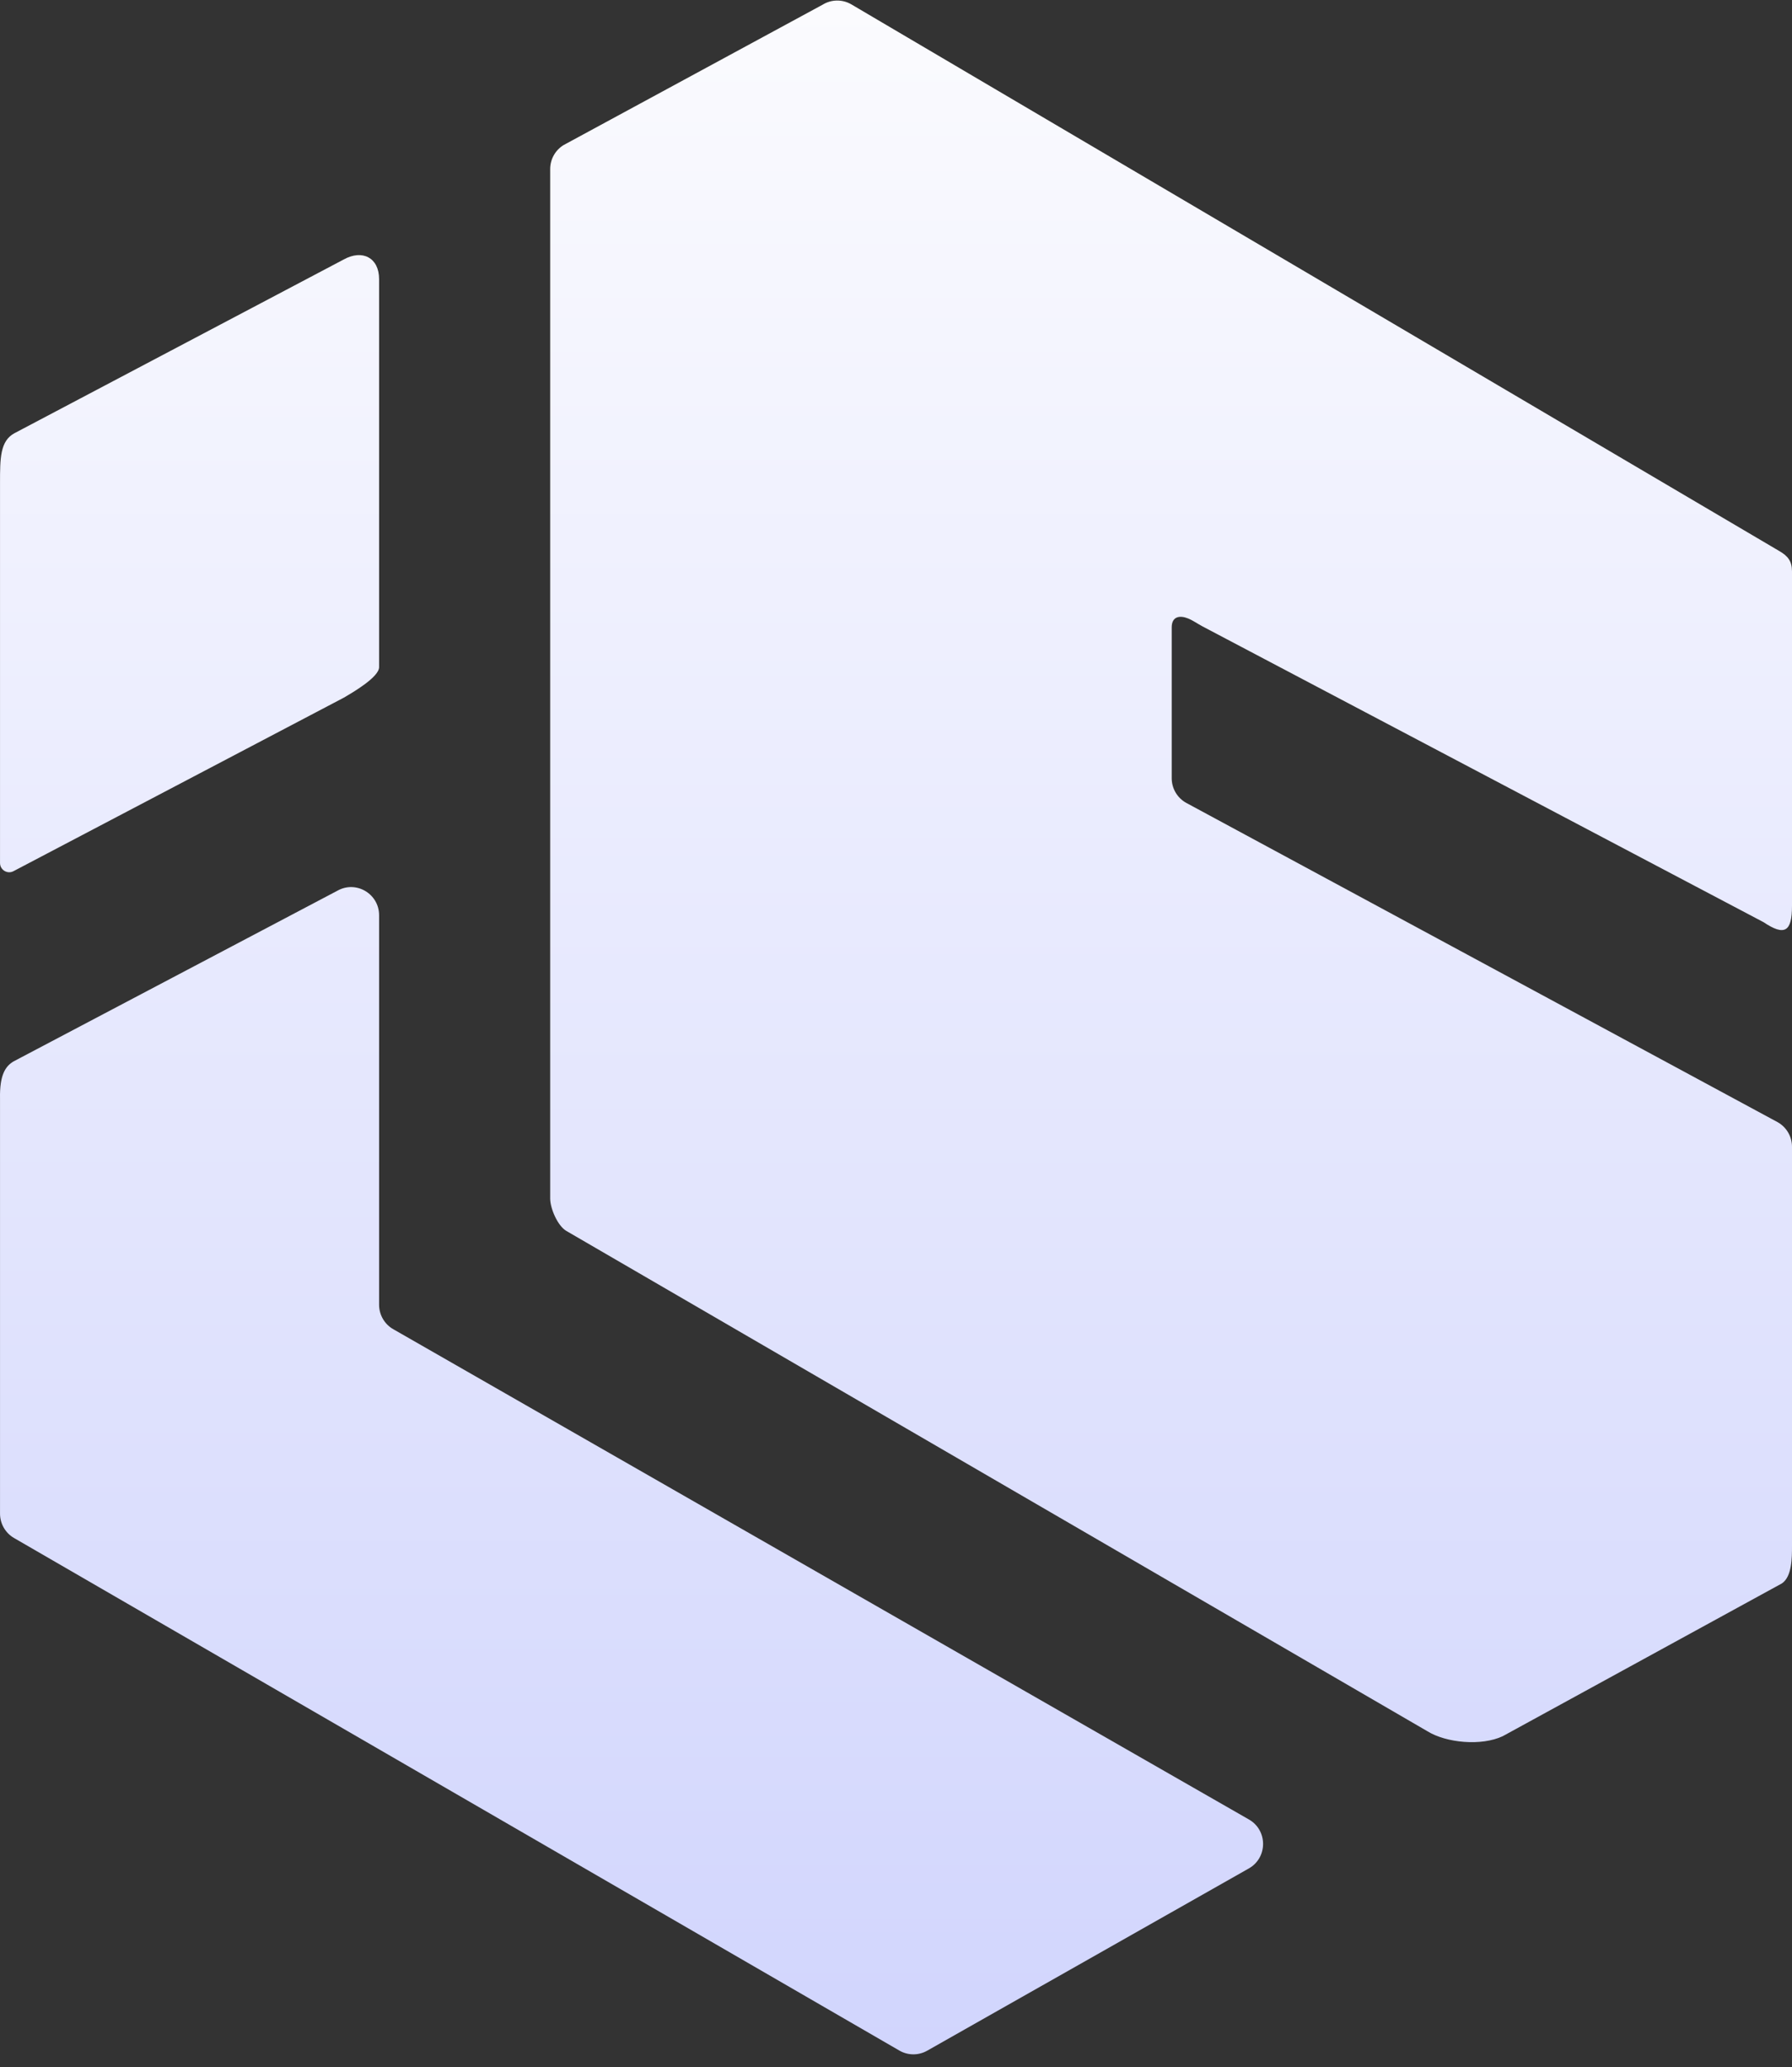
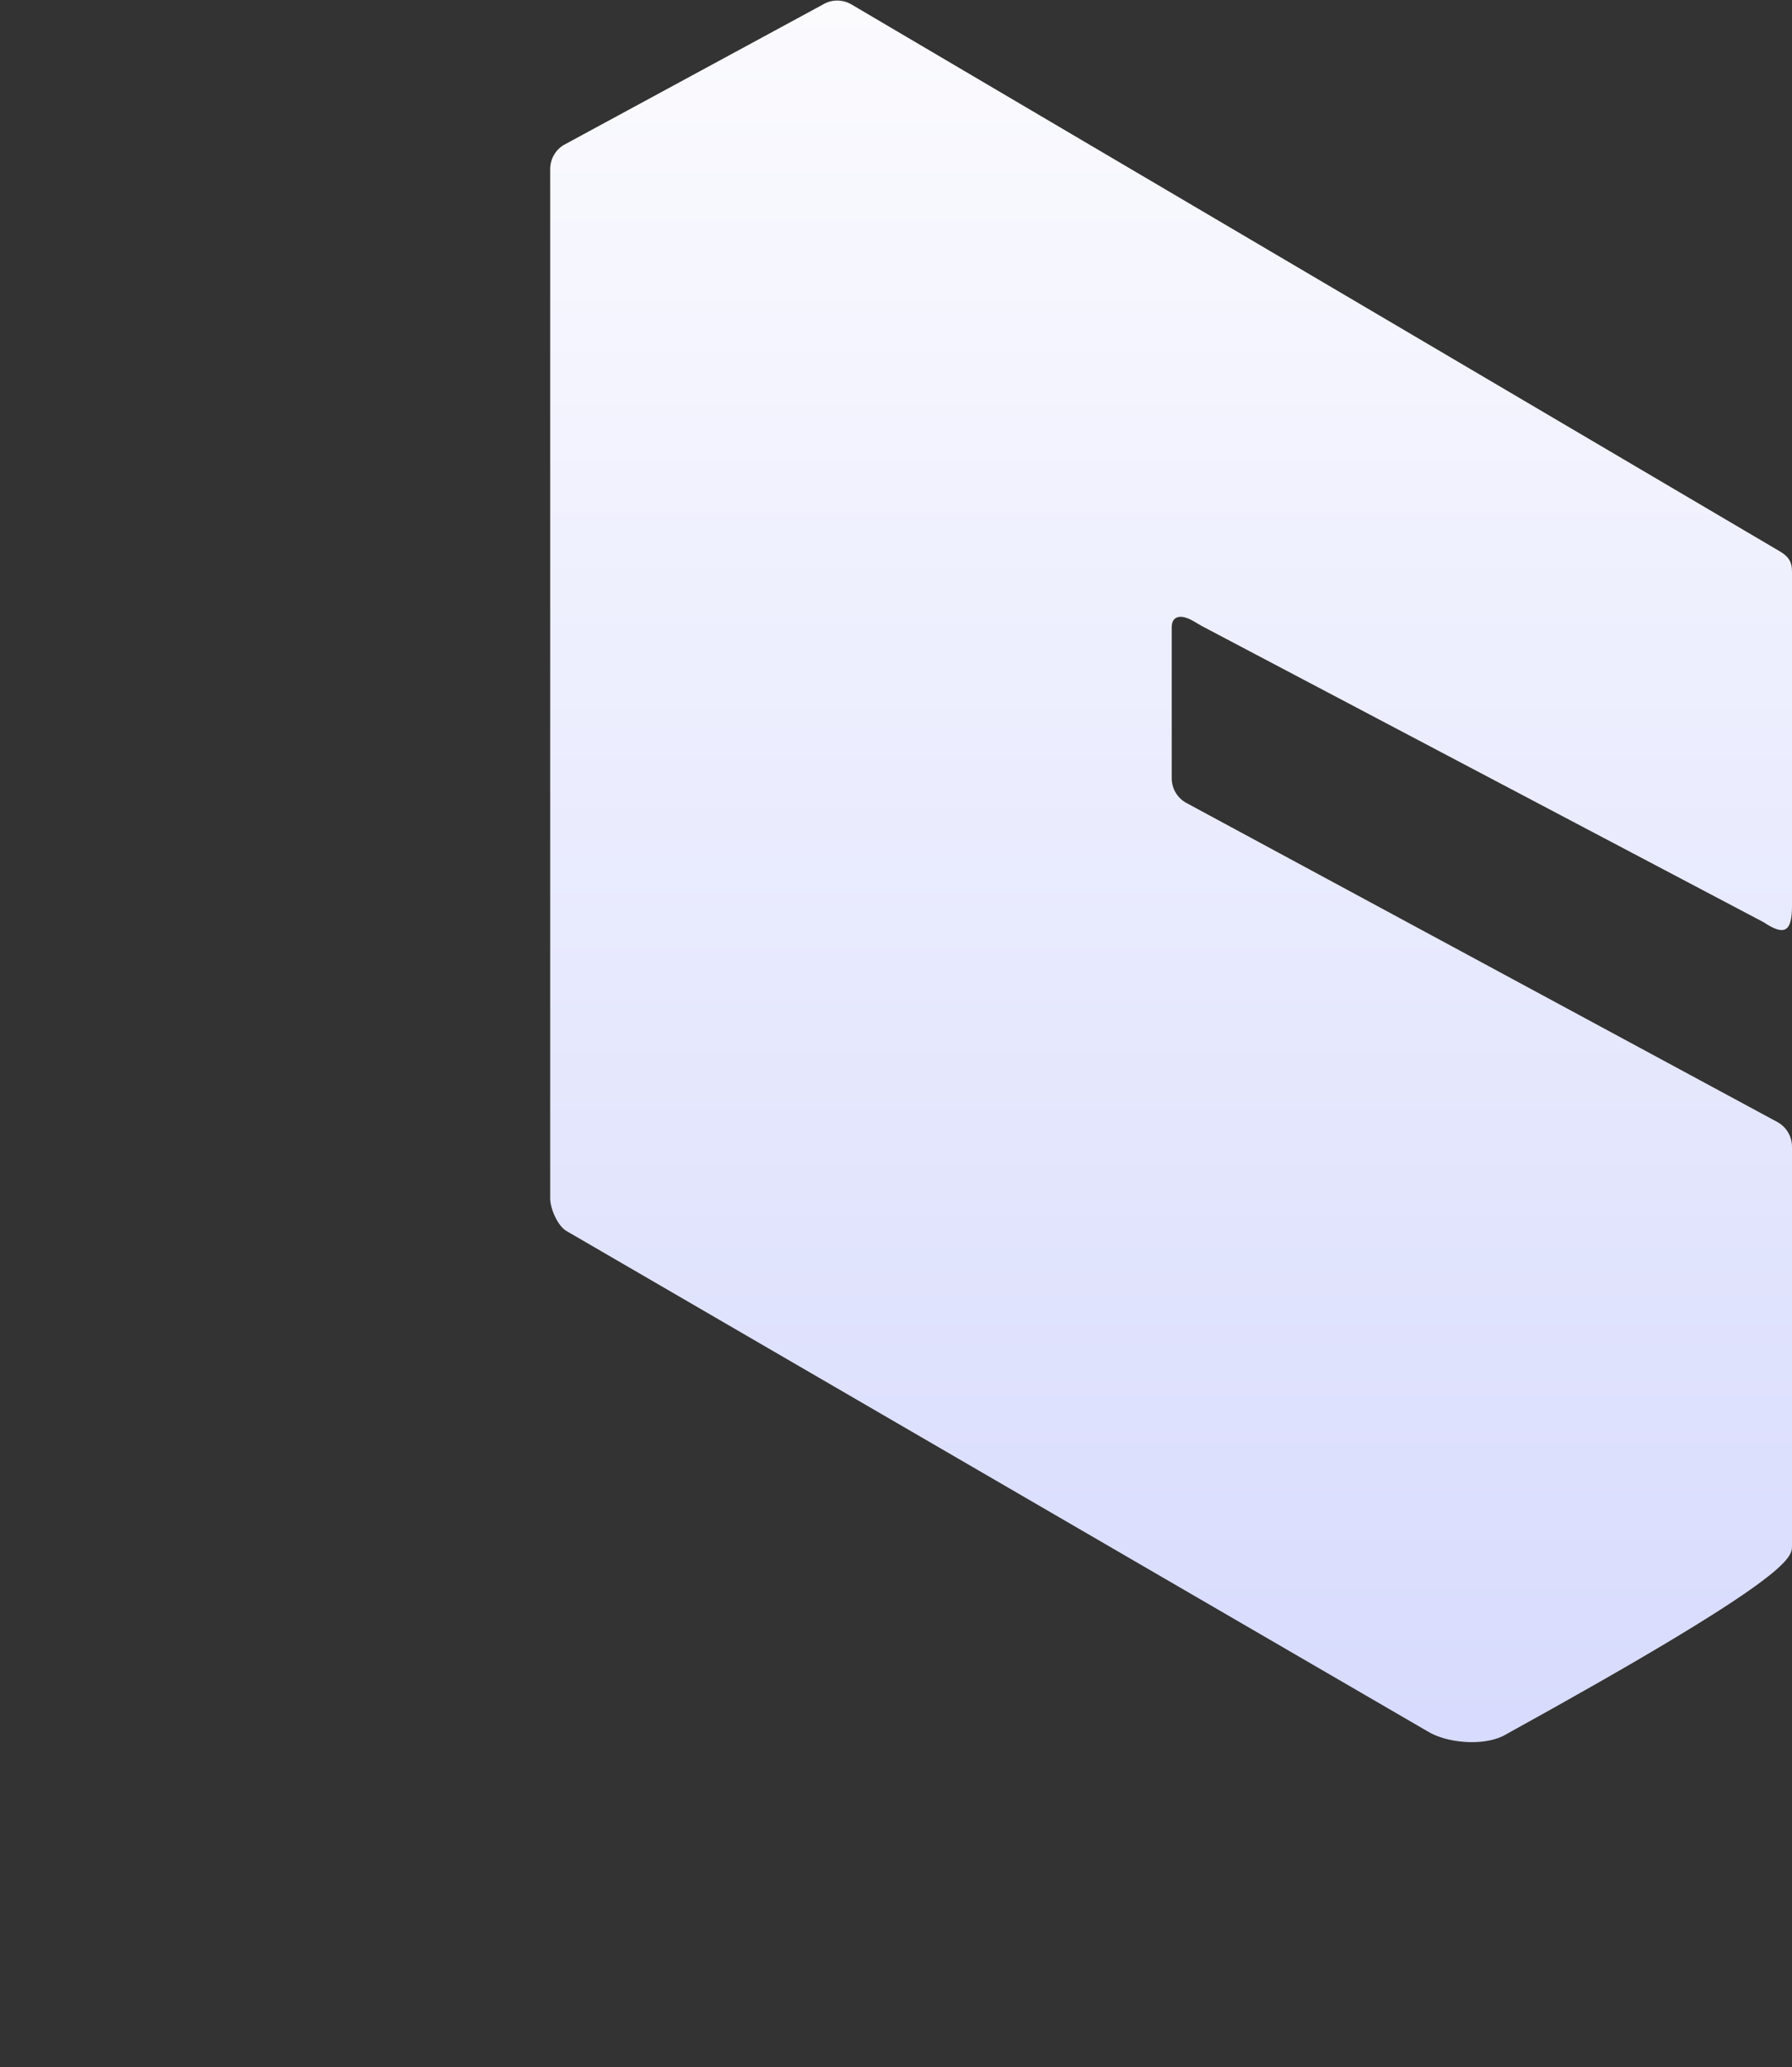
<svg xmlns="http://www.w3.org/2000/svg" width="137" height="158" viewBox="0 0 137 158" fill="none">
  <rect x="0" y="0" width="137" height="158" fill="#333333" stroke="none" />
-   <path d="M26.278 53.329C26.937 52.944 28.982 51.761 28.982 50.995V21.333C28.982 19.696 27.704 19.043 26.278 19.833L1.109 33.11C0.002 33.704 0.002 35.041 0.002 36.925L0.002 65.962C0.002 66.507 0.59 66.847 1.059 66.573L26.278 53.329Z" fill="url(#paint0_linear_850_2147)" />
-   <path d="M25.79 68.083C27.217 67.275 28.982 68.311 28.982 69.957V99.725C28.982 100.505 29.402 101.223 30.079 101.603L95.466 139.061C96.925 139.879 96.93 141.987 95.474 142.812L70.88 156.744C70.222 157.117 69.416 157.113 68.761 156.734L1.074 117.556C0.41 117.172 0.002 116.462 0.002 115.693V83.948C-0.03 82.213 0.386 81.497 1.059 81.116L25.79 68.083Z" fill="url(#paint1_linear_850_2147)" />
-   <path d="M134.826 70.487C136.431 71.562 137 71.226 137 69.243V43.673C137 42.903 136.695 42.502 136.029 42.118L65.072 0.326C64.392 -0.065 63.553 -0.052 62.886 0.361L43.081 11.092C42.447 11.483 42.062 12.177 42.062 12.923V91.606C42.062 92.371 42.636 93.697 43.294 94.082L109.112 132.317C110.564 133.224 113.273 133.471 114.89 132.701L136.222 121.029C137 120.513 137 119.068 137 118.156V87.65C137 86.871 136.58 86.152 135.902 85.772L90.676 61.36C89.998 60.98 89.578 60.261 89.578 59.481V47.955C89.578 47.106 90.203 47.017 90.825 47.269C91.219 47.429 91.567 47.685 91.944 47.883L134.826 70.487Z" fill="url(#paint2_linear_850_2147)" />
+   <path d="M134.826 70.487C136.431 71.562 137 71.226 137 69.243V43.673C137 42.903 136.695 42.502 136.029 42.118L65.072 0.326C64.392 -0.065 63.553 -0.052 62.886 0.361L43.081 11.092C42.447 11.483 42.062 12.177 42.062 12.923V91.606C42.062 92.371 42.636 93.697 43.294 94.082L109.112 132.317C110.564 133.224 113.273 133.471 114.89 132.701C137 120.513 137 119.068 137 118.156V87.65C137 86.871 136.58 86.152 135.902 85.772L90.676 61.36C89.998 60.98 89.578 60.261 89.578 59.481V47.955C89.578 47.106 90.203 47.017 90.825 47.269C91.219 47.429 91.567 47.685 91.944 47.883L134.826 70.487Z" fill="url(#paint2_linear_850_2147)" />
  <defs>
    <linearGradient id="paint0_linear_850_2147" x1="68.5" y1="0.042" x2="68.5" y2="157.021" gradientUnits="userSpaceOnUse">
      <stop stop-color="#FBFBFE" />
      <stop offset="1" stop-color="#D1D5FD" />
    </linearGradient>
    <linearGradient id="paint1_linear_850_2147" x1="68.5" y1="0.042" x2="68.5" y2="157.021" gradientUnits="userSpaceOnUse">
      <stop stop-color="#FBFBFE" />
      <stop offset="1" stop-color="#D1D5FD" />
    </linearGradient>
    <linearGradient id="paint2_linear_850_2147" x1="68.5" y1="0.042" x2="68.5" y2="157.021" gradientUnits="userSpaceOnUse">
      <stop stop-color="#FBFBFE" />
      <stop offset="1" stop-color="#D1D5FD" />
    </linearGradient>
  </defs>
</svg>